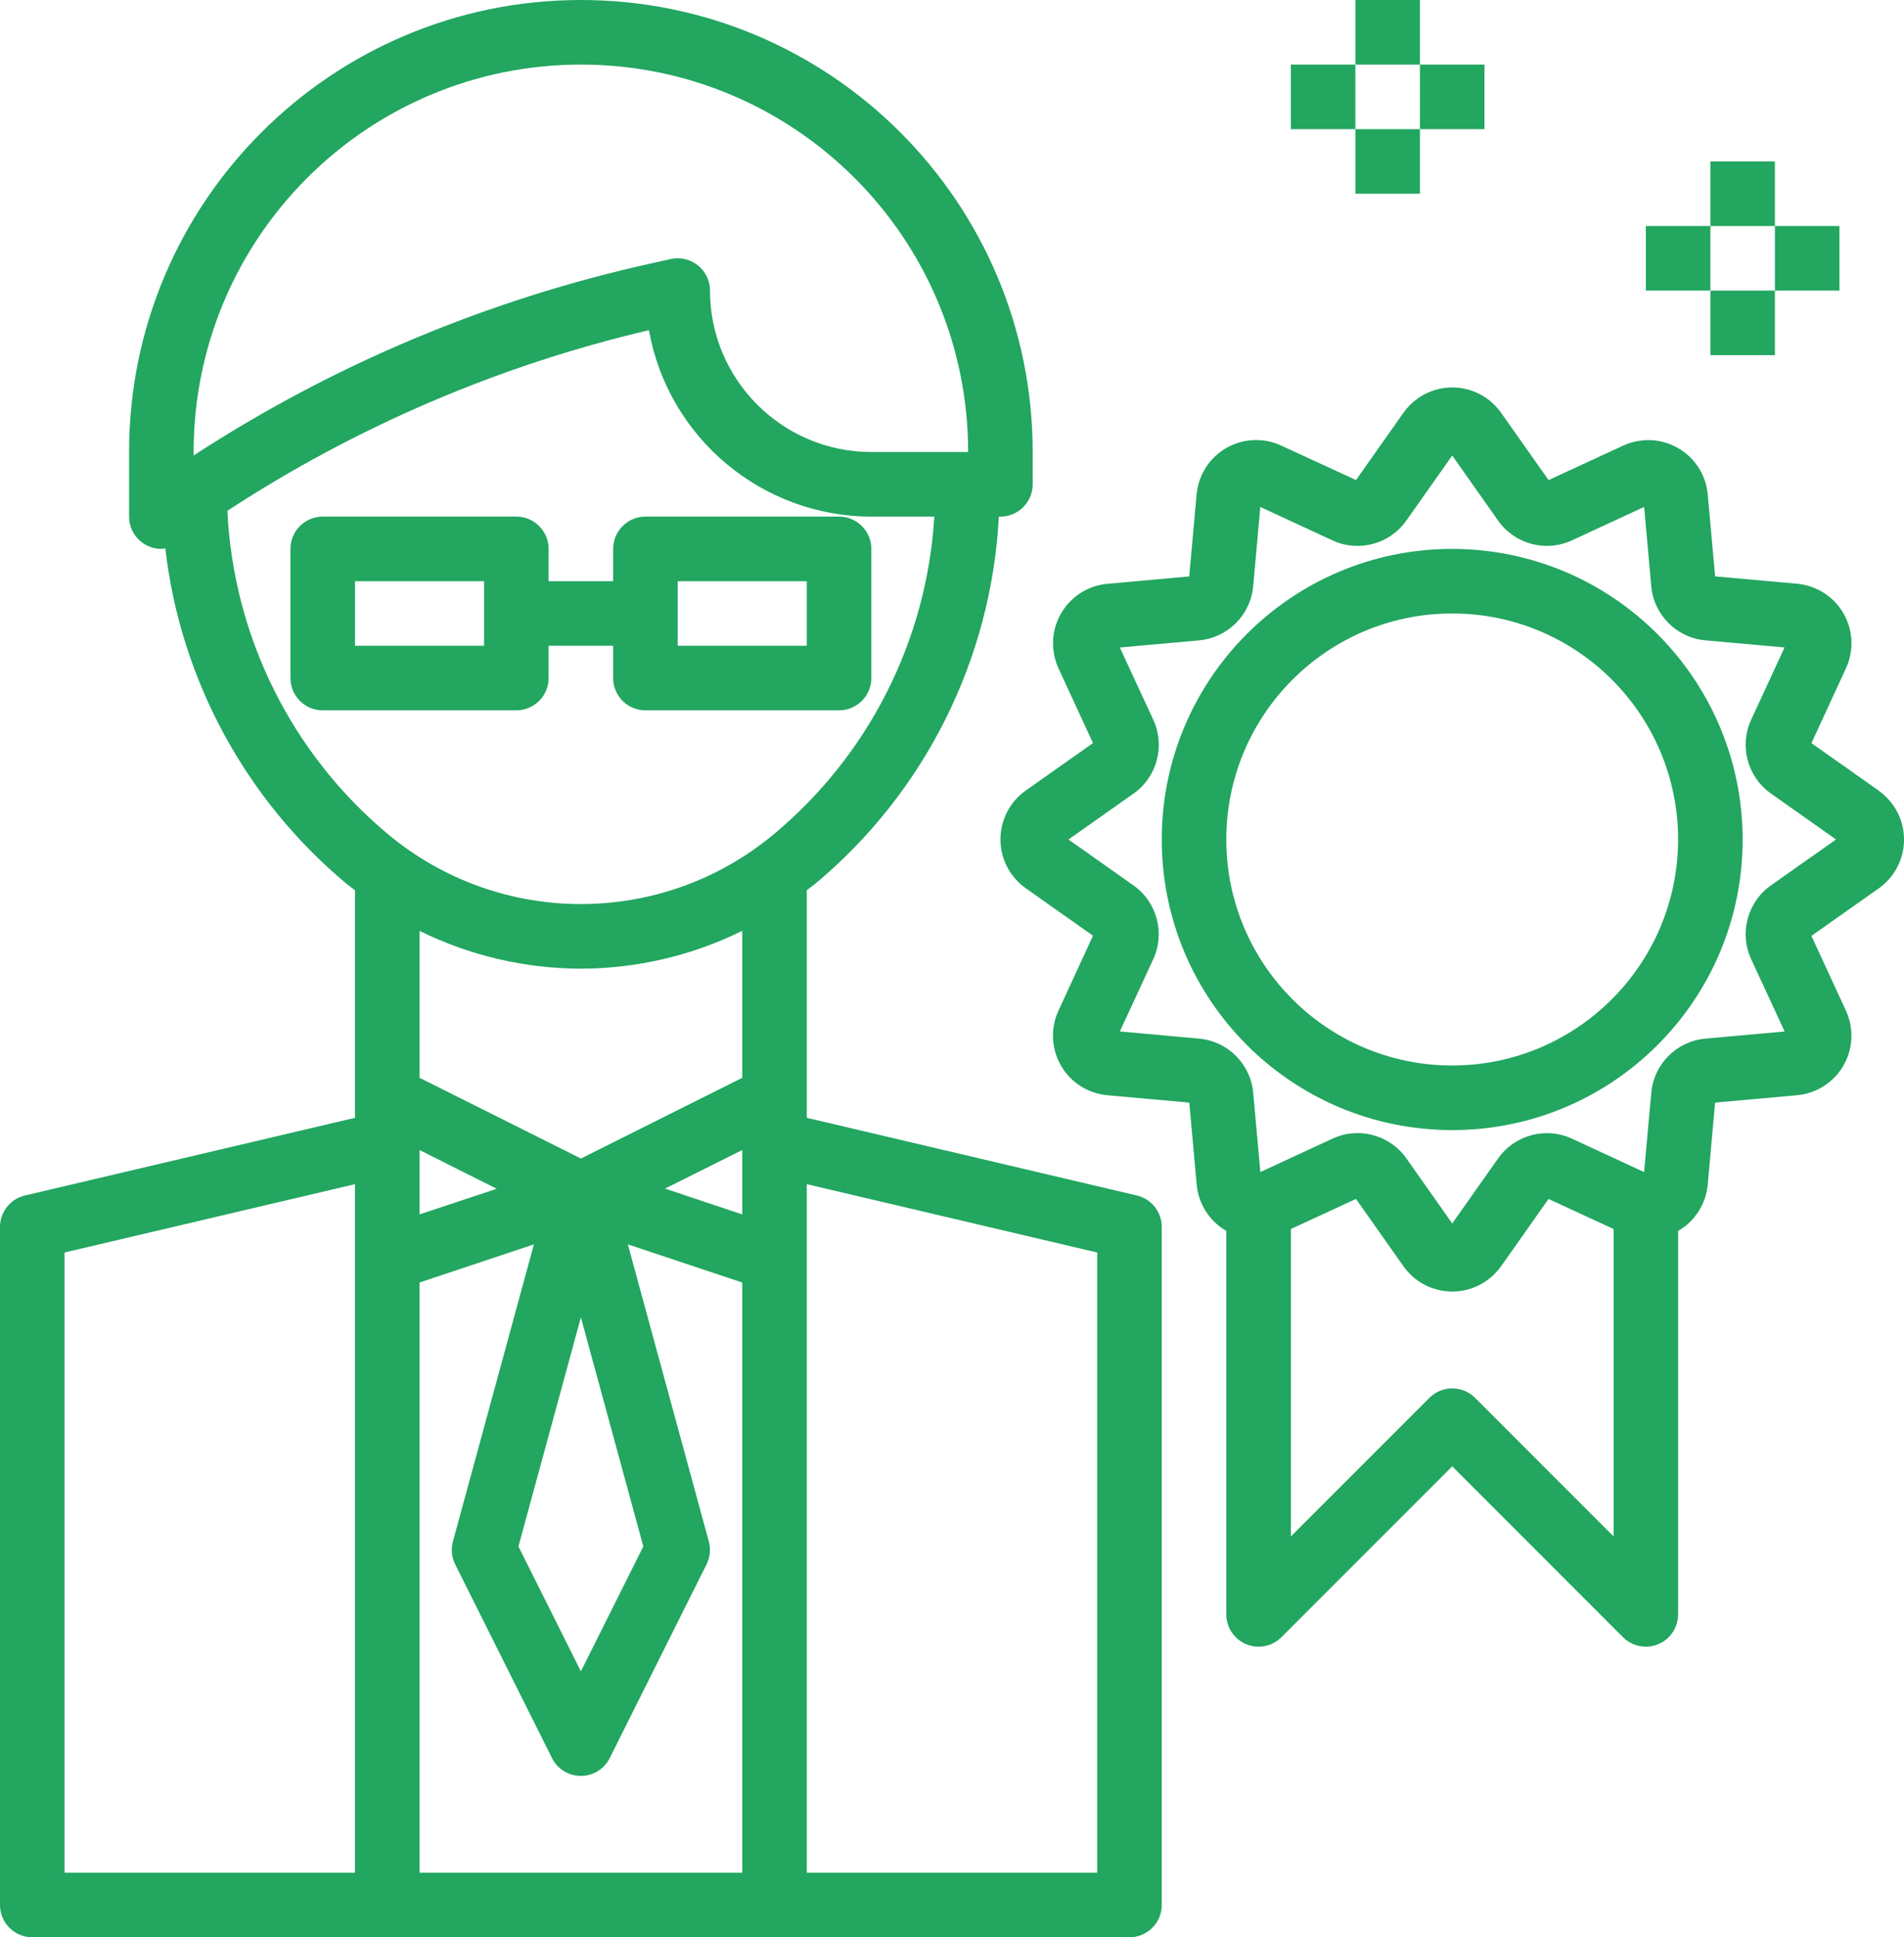
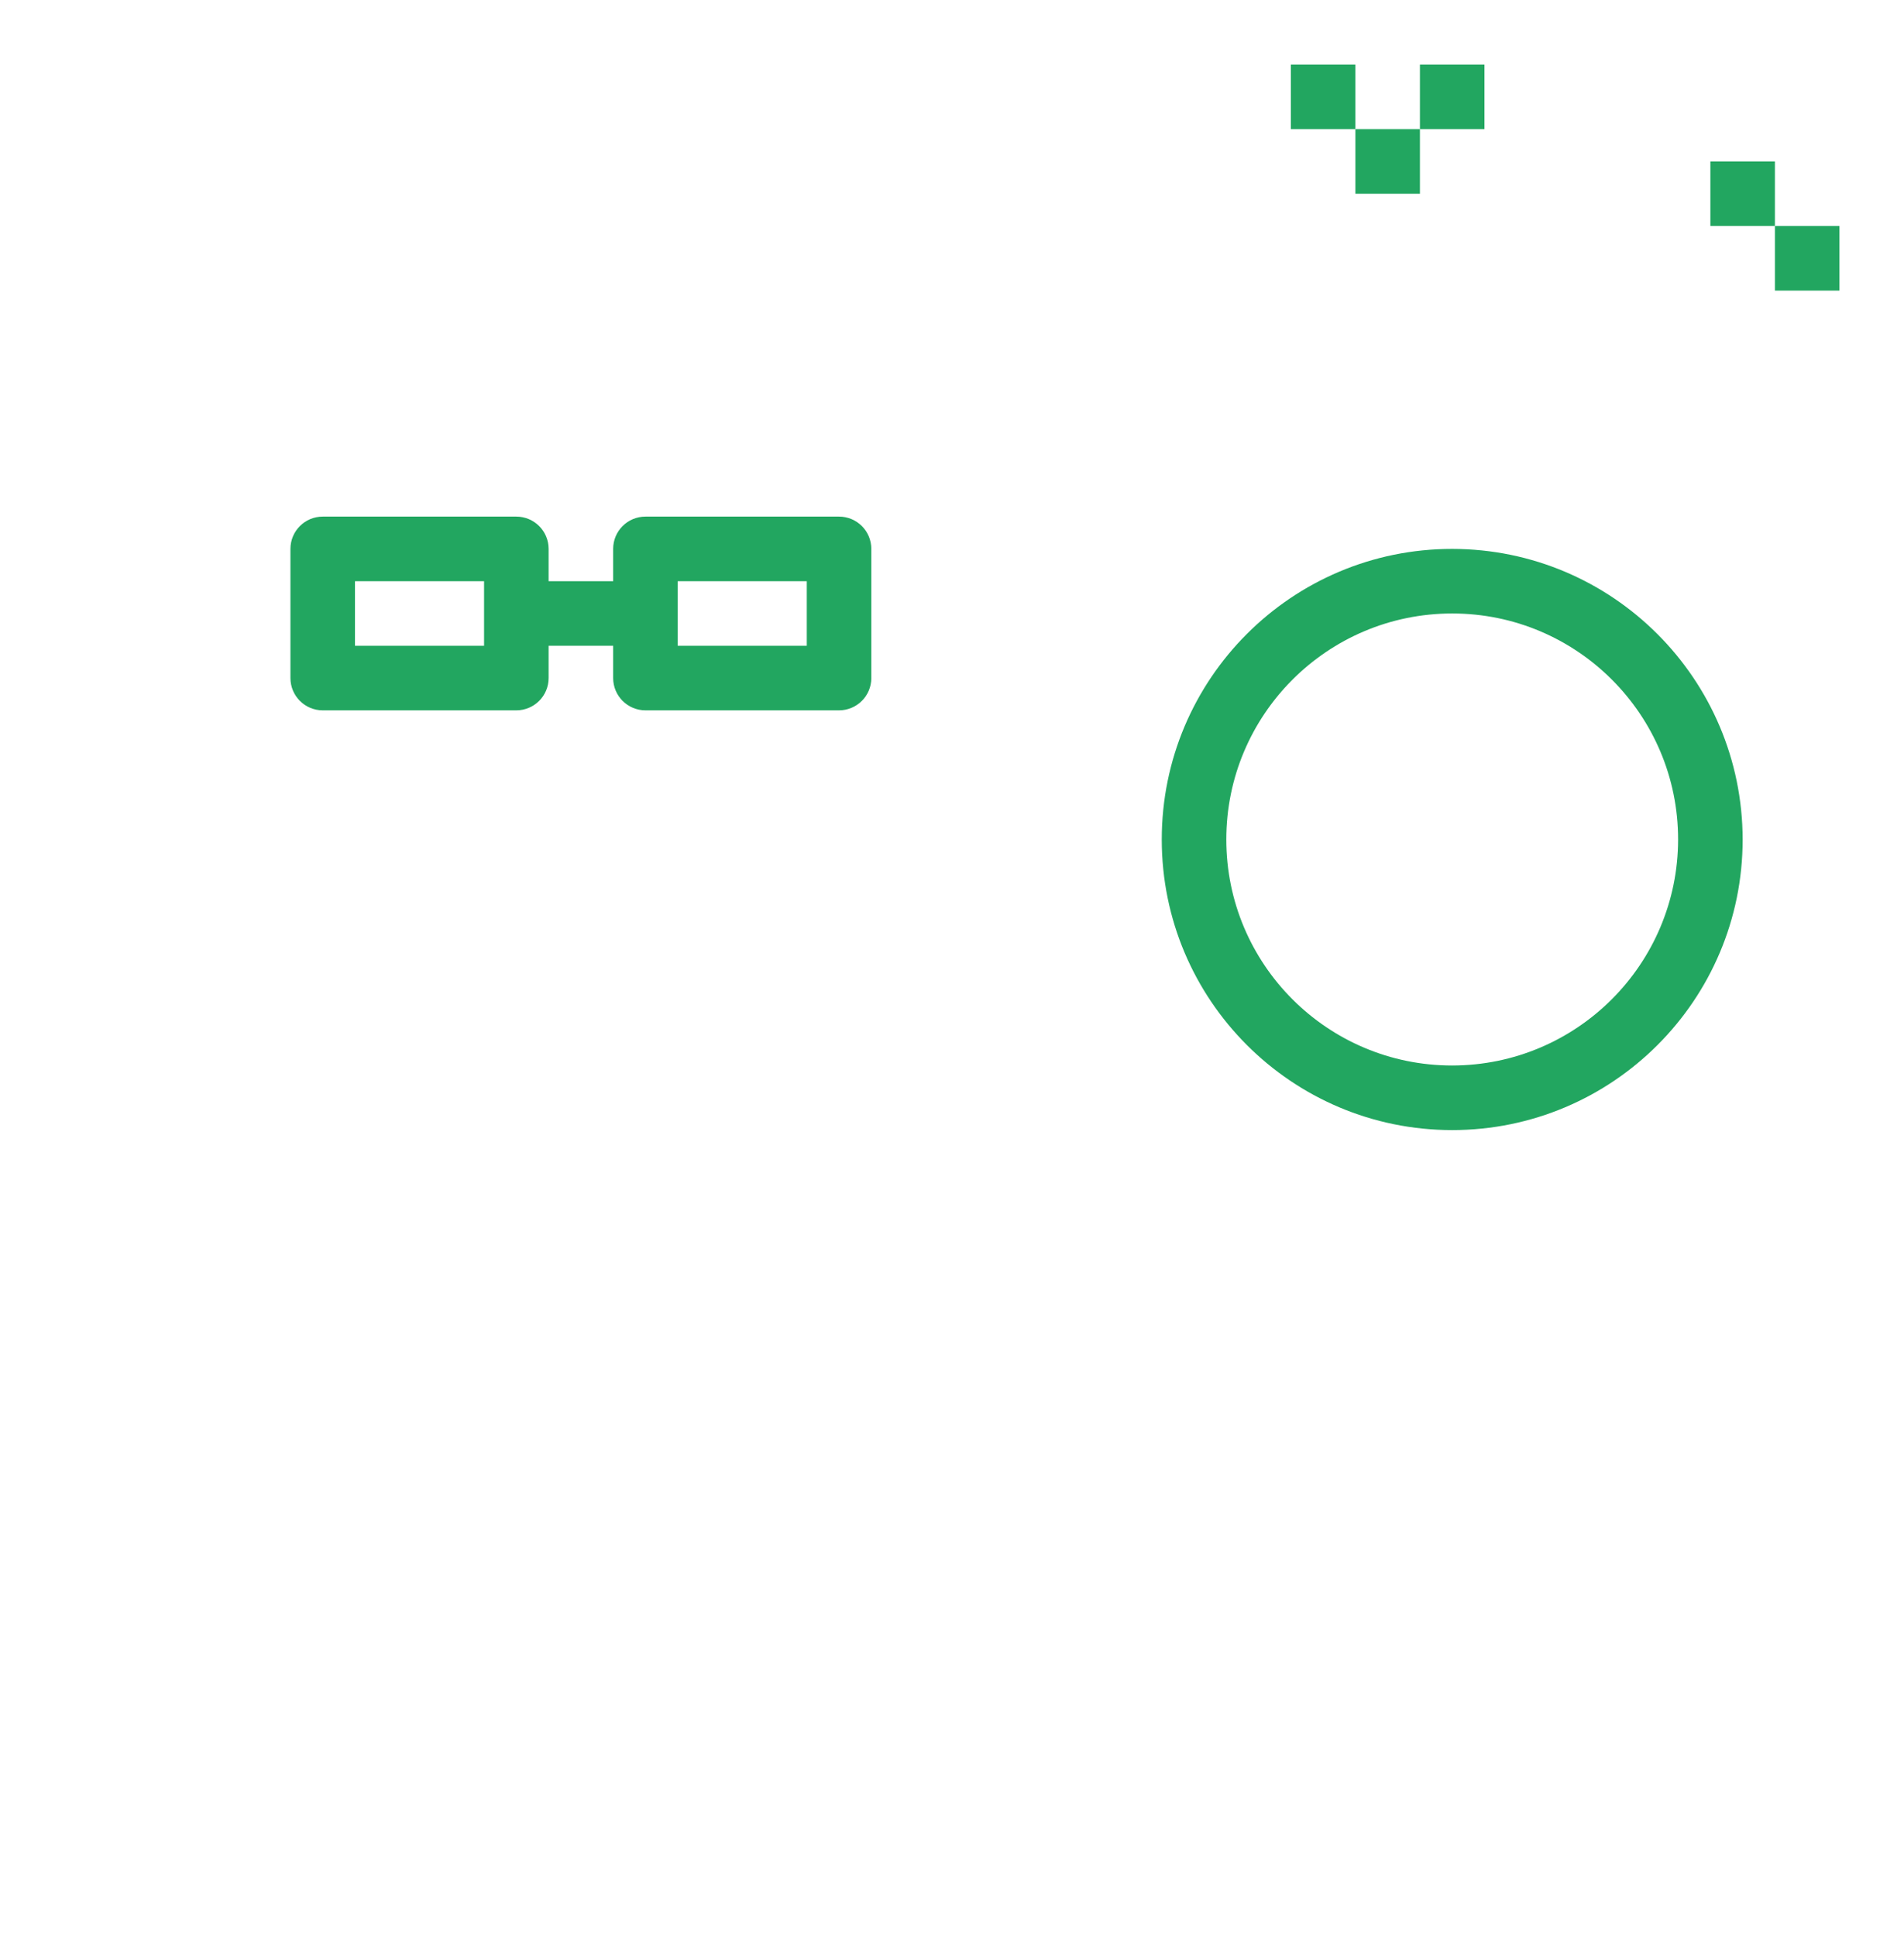
<svg xmlns="http://www.w3.org/2000/svg" width="59" height="60" viewBox="0 0 59 60" fill="none">
-   <path d="M35.229 37.026L25 34.62V27.571C25.087 27.503 25.177 27.442 25.263 27.371C28.66 24.538 30.721 20.417 30.952 16H31C31.552 16 32 15.552 32 15V14C32 6.268 25.732 0 18 0C10.268 0 4 6.268 4 14V16C4 16.552 4.448 17 5 17C5.041 16.996 5.082 16.99 5.122 16.981C5.591 21.036 7.602 24.756 10.737 27.371C10.822 27.442 10.913 27.503 11 27.571V34.62L0.771 37.026C0.319 37.132 -0 37.536 3.29885e-07 38V59C3.29885e-07 59.552 0.448 60 1 60H35C35.552 60 36 59.552 36 59V38C36 37.536 35.681 37.132 35.229 37.026ZM11 58H2V38.792L11 36.675V58ZM6 14C6 7.373 11.373 2 18 2C24.627 2 30 7.373 30 14H27C24.24 13.997 22.003 11.76 22 9C22 8.448 21.553 8 21.001 7.999C20.928 7.999 20.855 8.007 20.783 8.023L20.183 8.157C15.136 9.272 10.332 11.288 6 14.107V14ZM23 58H13V39.721L16.544 38.54L14.035 47.74C13.97 47.977 13.995 48.23 14.105 48.45L17.105 54.45C17.352 54.944 17.953 55.144 18.447 54.897C18.64 54.801 18.797 54.644 18.894 54.45L21.894 48.45C22.004 48.23 22.029 47.977 21.964 47.74L19.455 38.54L23 39.721V58ZM13 37.612V35.618L15.393 36.818L13 37.612ZM18 40.8L19.935 47.895L18 51.764L16.065 47.895L18 40.8ZM23 37.612L20.607 36.812L23 35.618V37.612ZM23 33.381L18 35.881L13 33.381V28.83C14.555 29.598 16.266 29.998 18 30C19.734 29.997 21.445 29.597 23 28.829V33.381ZM12.019 25.834C9.033 23.339 7.23 19.707 7.046 15.82C11.041 13.21 15.462 11.317 20.108 10.226C20.707 13.564 23.609 15.995 27 16H28.952C28.722 19.823 26.924 23.382 23.982 25.834C20.517 28.722 15.483 28.722 12.019 25.834ZM34 58H25V36.675L34 38.792V58Z" fill="#22A660" />
  <path d="M26 16H20C19.448 16 19 16.448 19 17V18H17V17C17 16.448 16.552 16 16 16H10C9.448 16 9 16.448 9 17V21C9 21.552 9.448 22 10 22H16C16.552 22 17 21.552 17 21V20H19V21C19 21.552 19.448 22 20 22H26C26.552 22 27 21.552 27 21V17C27 16.448 26.552 16 26 16ZM15 20H11V18H15V20ZM25 20H21V18H25V20Z" fill="#22A660" />
-   <path d="M58.66 24.932C58.538 24.761 58.388 24.611 58.216 24.489V24.486L56.132 23.016L57.2 20.7C57.63 19.772 57.226 18.672 56.298 18.243C56.105 18.154 55.898 18.098 55.685 18.079L53.147 17.851L52.918 15.311C52.824 14.293 51.921 13.544 50.903 13.639C50.694 13.658 50.491 13.713 50.3 13.8L47.986 14.869L46.515 12.784C45.924 11.948 44.768 11.75 43.933 12.341C43.761 12.462 43.611 12.612 43.489 12.784L42.019 14.868L39.7 13.8C38.773 13.371 37.672 13.775 37.243 14.703C37.154 14.896 37.098 15.103 37.079 15.315L36.851 17.853L34.311 18.082C33.293 18.177 32.544 19.079 32.639 20.098C32.658 20.306 32.713 20.51 32.8 20.7L33.869 23.014L31.785 24.484C30.95 25.075 30.751 26.231 31.342 27.067C31.464 27.239 31.613 27.389 31.785 27.51L33.869 28.98L32.8 31.3C32.371 32.228 32.775 33.328 33.703 33.757C33.896 33.847 34.103 33.902 34.315 33.921L36.853 34.149L37.082 36.689C37.137 37.288 37.48 37.823 38 38.124V50C38 50.552 38.448 51 39.001 51C39.266 51 39.52 50.895 39.707 50.707L45 45.414L50.293 50.707C50.684 51.098 51.317 51.097 51.708 50.707C51.895 50.519 52 50.265 52 50V38.124C52.521 37.822 52.864 37.287 52.918 36.687L53.146 34.149L55.686 33.92C56.705 33.828 57.456 32.927 57.363 31.908C57.344 31.698 57.289 31.492 57.2 31.3L56.131 28.986L58.216 27.515C59.052 26.924 59.251 25.768 58.66 24.932ZM50.001 47.586L45.708 43.293C45.317 42.903 44.684 42.903 44.294 43.293L40.001 47.586V38.064L42.018 37.132L43.489 39.217C44.079 40.053 45.236 40.251 46.071 39.66C46.243 39.539 46.393 39.389 46.515 39.217L47.985 37.133L50.001 38.064V47.586ZM54.879 27.42C54.147 27.935 53.888 28.9 54.266 29.711L55.301 31.946L52.85 32.167C51.957 32.246 51.249 32.953 51.169 33.845L50.946 36.3L48.713 35.267C47.901 34.891 46.937 35.149 46.422 35.879L45.001 37.892L43.581 35.878C43.066 35.147 42.101 34.888 41.29 35.265L39.055 36.3L38.834 33.849C38.755 32.956 38.048 32.248 37.156 32.168L34.701 31.945L35.734 29.712C36.111 28.901 35.853 27.936 35.122 27.421L33.109 26L35.123 24.58C35.855 24.066 36.113 23.101 35.736 22.289L34.701 20.054L37.152 19.833C38.044 19.754 38.752 19.048 38.833 18.155L39.054 15.702L41.287 16.735C42.098 17.113 43.063 16.855 43.578 16.123L45.001 14.108L46.421 16.122C46.935 16.854 47.9 17.112 48.712 16.735L50.947 15.7L51.168 18.151C51.246 19.044 51.953 19.752 52.846 19.832L55.299 20.053L54.266 22.286C53.888 23.097 54.146 24.062 54.878 24.577L56.893 26L54.879 27.42Z" fill="#22A660" />
  <path d="M45 17C40.029 17 36 21.029 36 26C36 30.971 40.029 35 45 35C49.971 35 54 30.971 54 26C53.994 21.032 49.968 17.006 45 17ZM45 33C41.134 33 38 29.866 38 26C38 22.134 41.134 19 45 19C48.866 19 52 22.134 52 26C51.995 29.864 48.864 32.996 45 33Z" fill="#22A660" />
-   <path d="M53 7H51V9H53V7Z" fill="#22A660" />
  <path d="M57 7H55V9H57V7Z" fill="#22A660" />
  <path d="M55 5H53V7H55V5Z" fill="#22A660" />
-   <path d="M55 9H53V11H55V9Z" fill="#22A660" />
  <path d="M42 2H40V4H42V2Z" fill="#22A660" />
  <path d="M46 2H44V4H46V2Z" fill="#22A660" />
-   <path d="M44 0H42V2H44V0Z" fill="#22A660" />
  <path d="M44 4H42V6H44V4Z" fill="#22A660" />
</svg>